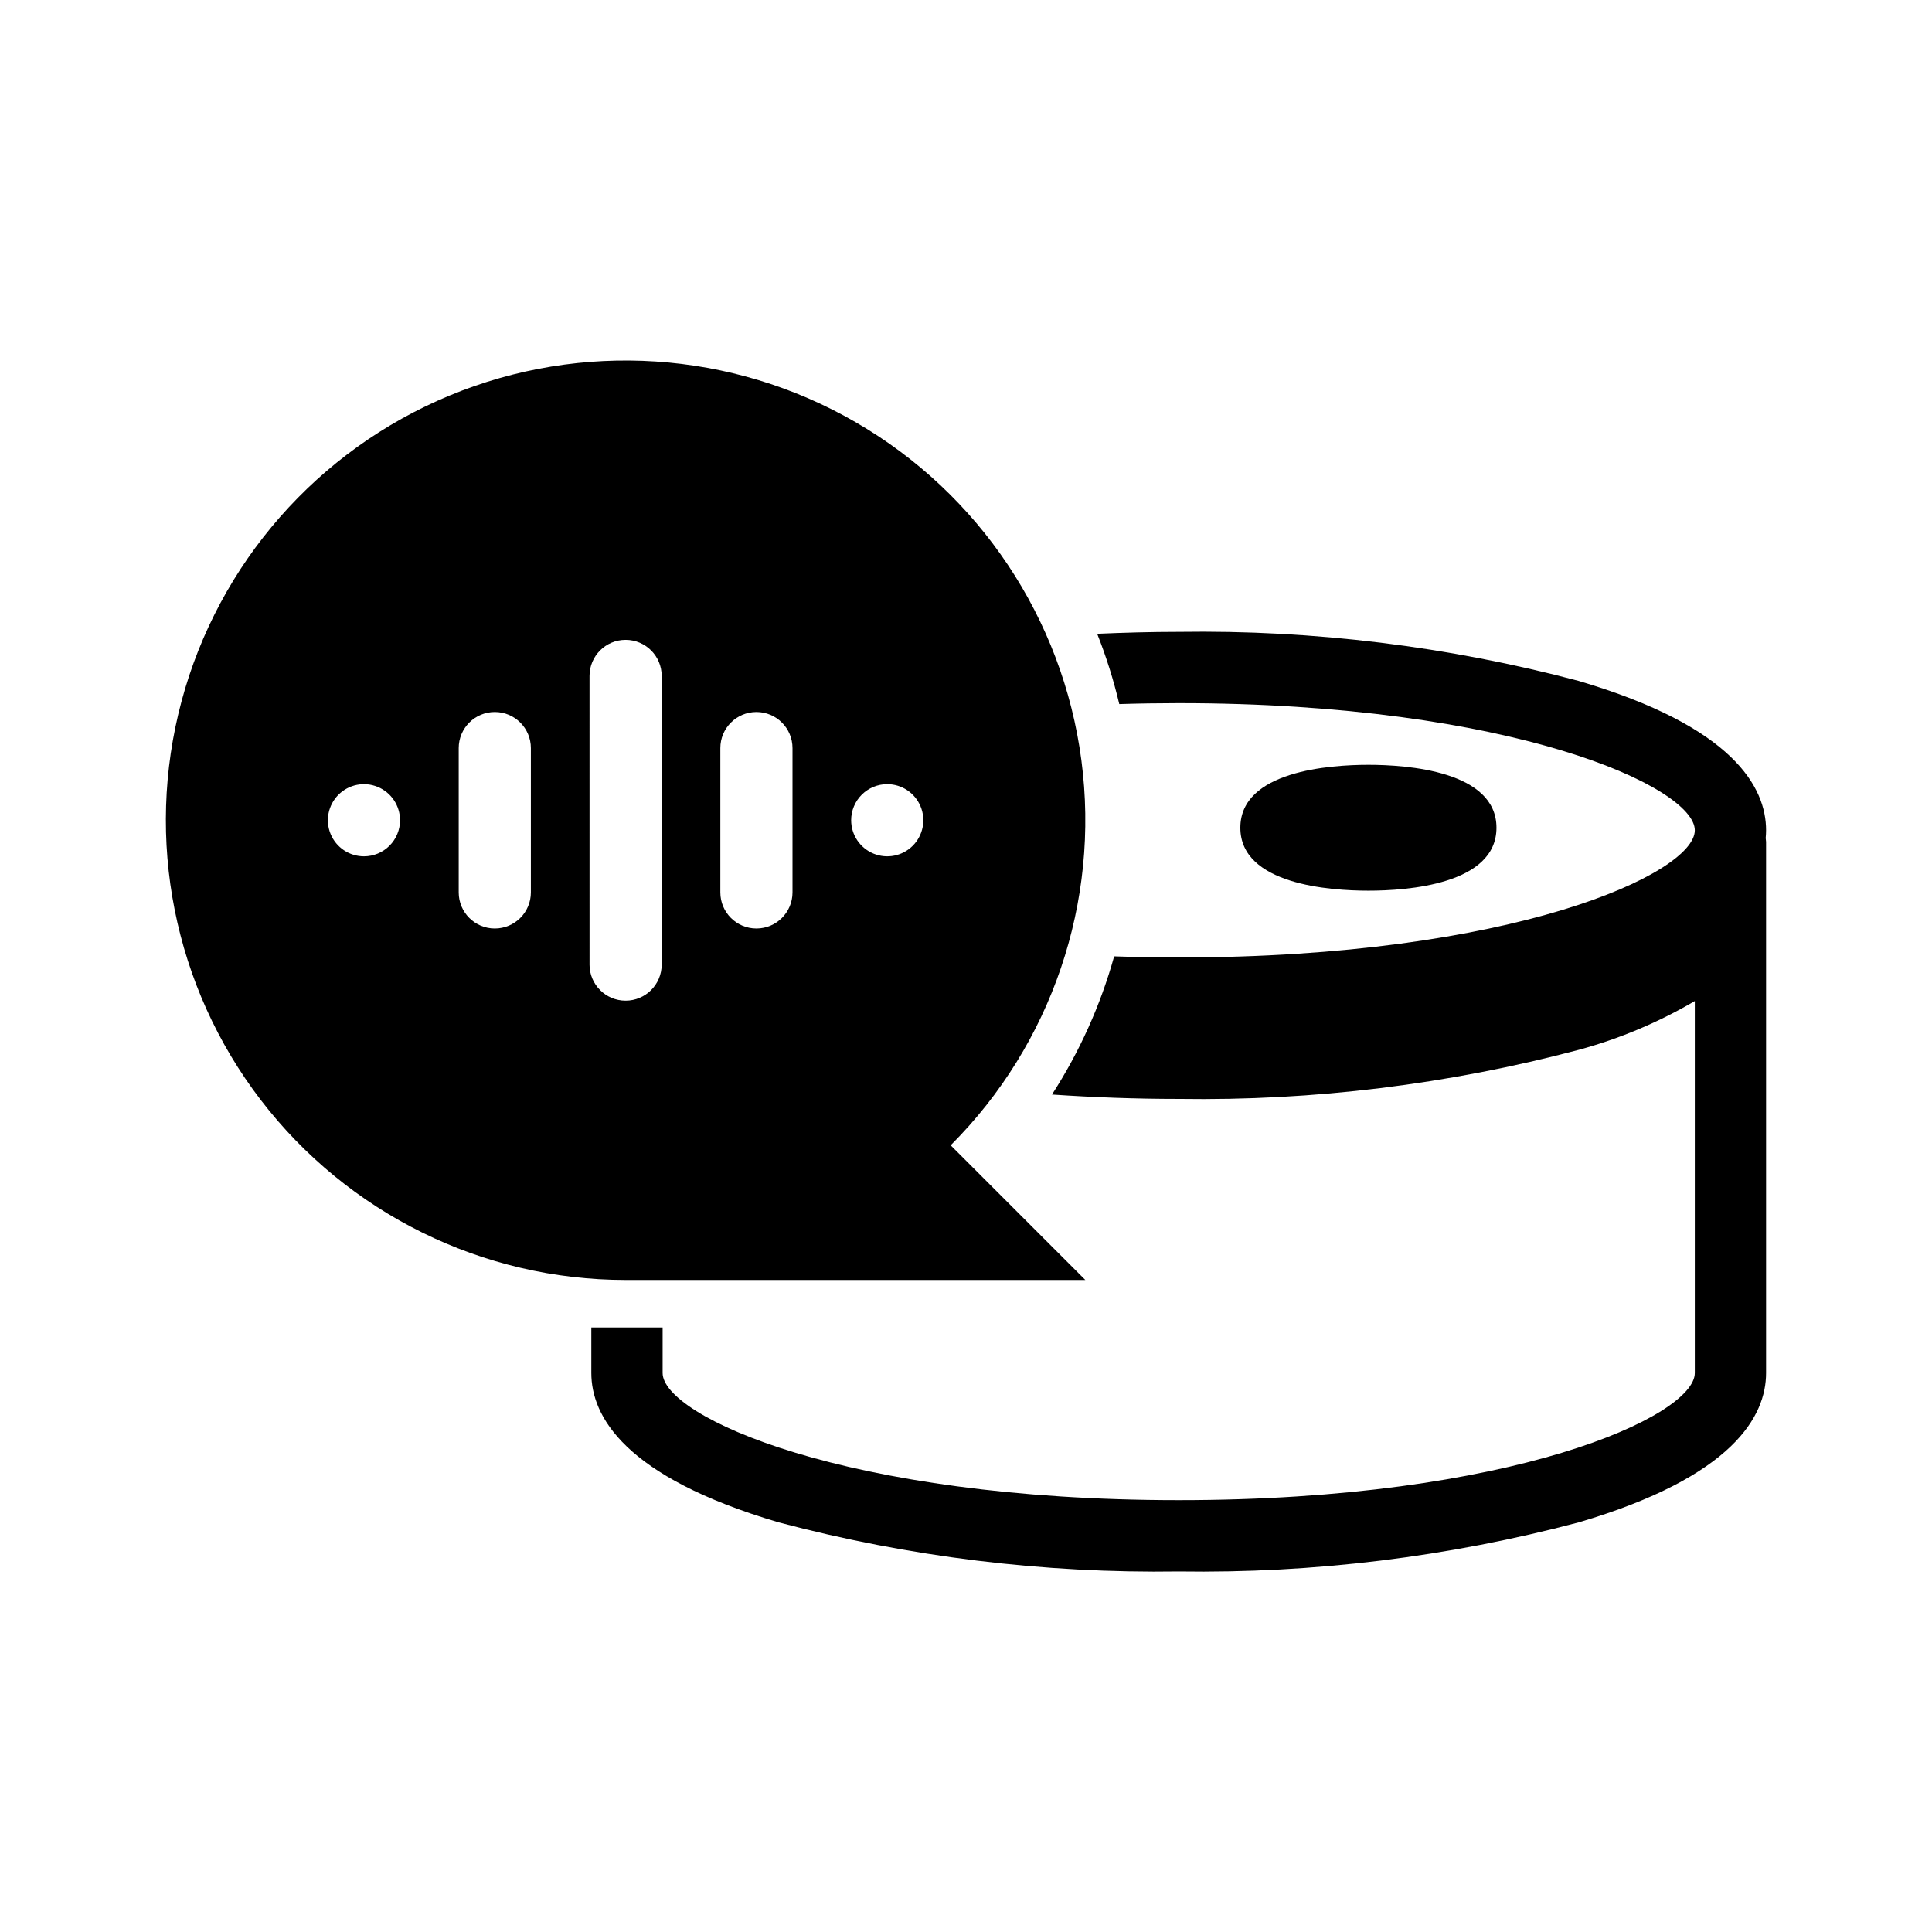
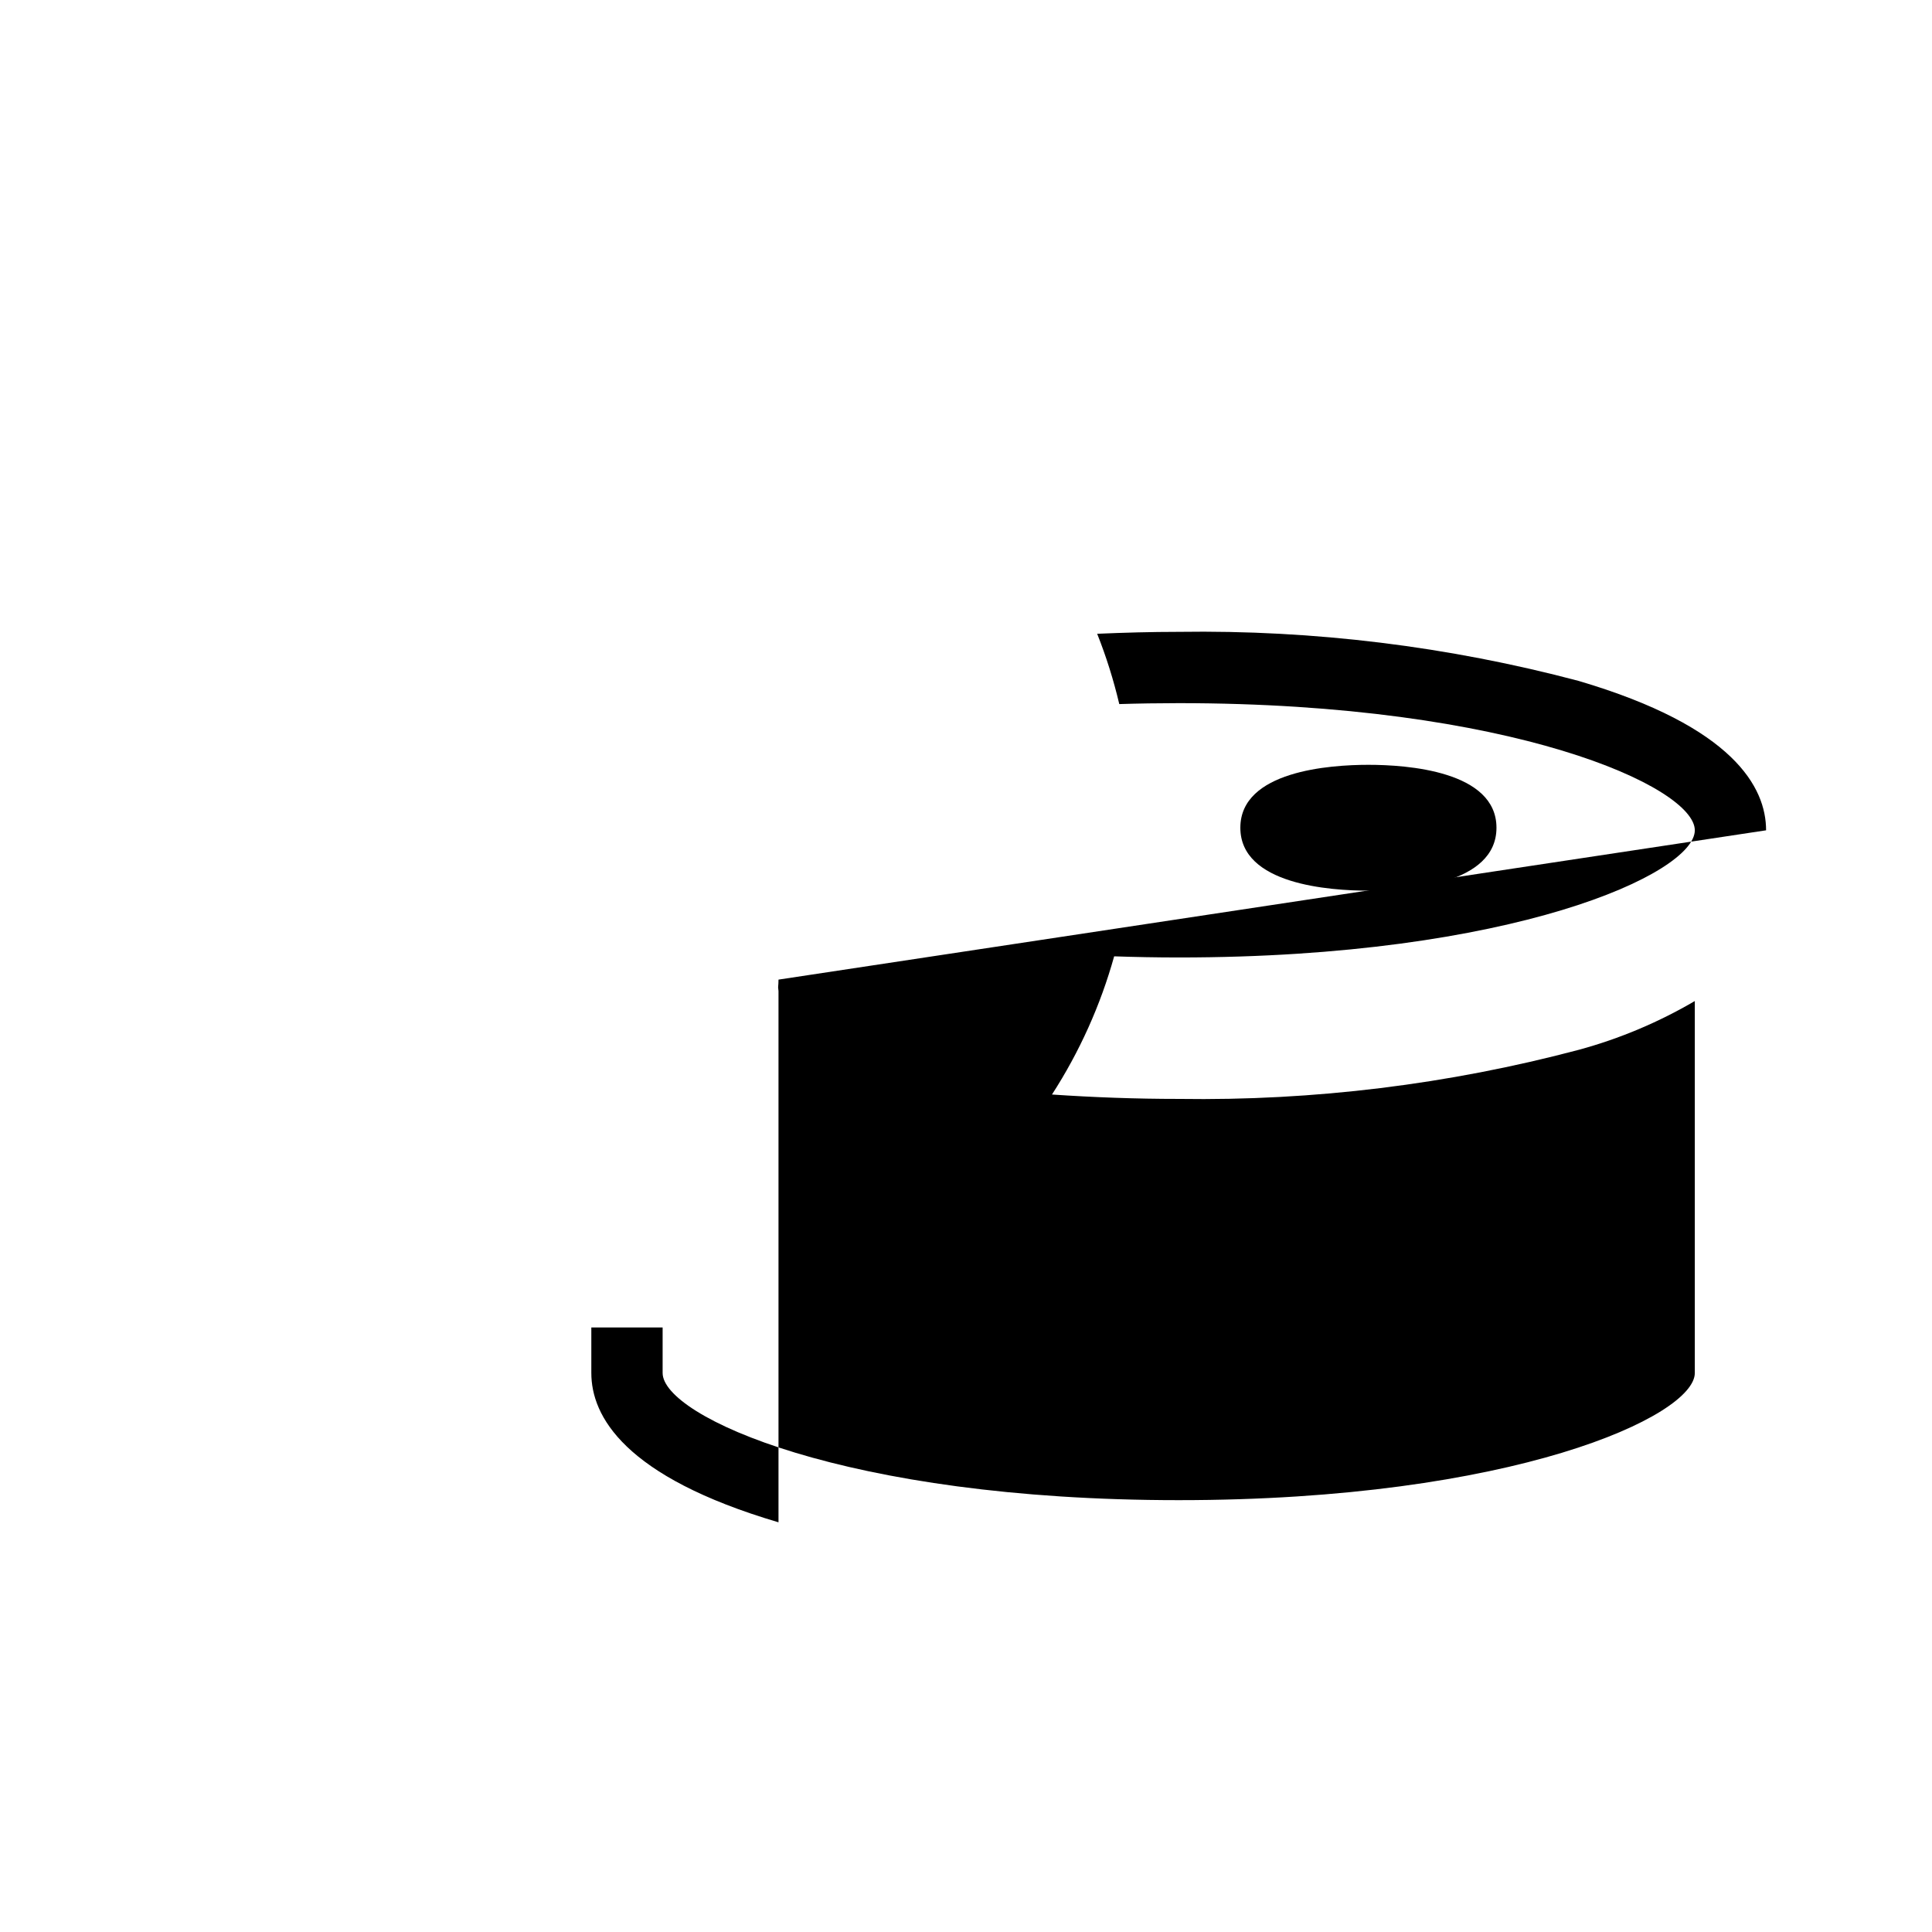
<svg xmlns="http://www.w3.org/2000/svg" fill="#000000" width="800px" height="800px" version="1.1" viewBox="144 144 512 512">
  <g>
-     <path d="m612.03 364.04c0-11.375-8.605-27.473-49.598-39.566v-0.004c-34.59-9.176-70.281-13.559-106.06-13.023-7.305 0-14.496 0.207-21.605 0.512h-0.004c2.406 6.059 4.359 12.285 5.856 18.629 5.106-0.16 10.355-0.242 15.754-0.246 88.492 0 136.77 22.262 136.77 33.699s-48.277 33.699-136.77 33.699c-5.891 0-11.574-0.113-17.105-0.301l-0.004-0.004c-3.617 12.969-9.176 25.316-16.48 36.625 10.914 0.742 22.137 1.164 33.59 1.164 35.781 0.535 71.473-3.848 106.06-13.023 10.762-2.93 21.086-7.273 30.707-12.914v98.57c0 11.438-48.277 33.699-136.77 33.699-88.492 0-136.77-22.262-136.77-33.699v-12.059h-18.895v12.059c0 11.375 8.605 27.473 49.598 39.57h0.004c34.59 9.176 70.277 13.559 106.06 13.023 35.781 0.535 71.473-3.848 106.06-13.023 40.992-12.098 49.598-28.195 49.598-39.57v-140.77c-0.016-0.336-0.047-0.664-0.102-0.996 0.066-0.699 0.102-1.383 0.102-2.051z" />
+     <path d="m612.03 364.04c0-11.375-8.605-27.473-49.598-39.566v-0.004c-34.59-9.176-70.281-13.559-106.06-13.023-7.305 0-14.496 0.207-21.605 0.512h-0.004c2.406 6.059 4.359 12.285 5.856 18.629 5.106-0.16 10.355-0.242 15.754-0.246 88.492 0 136.77 22.262 136.77 33.699s-48.277 33.699-136.77 33.699c-5.891 0-11.574-0.113-17.105-0.301l-0.004-0.004c-3.617 12.969-9.176 25.316-16.48 36.625 10.914 0.742 22.137 1.164 33.59 1.164 35.781 0.535 71.473-3.848 106.06-13.023 10.762-2.93 21.086-7.273 30.707-12.914v98.57c0 11.438-48.277 33.699-136.77 33.699-88.492 0-136.77-22.262-136.77-33.699v-12.059h-18.895v12.059c0 11.375 8.605 27.473 49.598 39.57h0.004v-140.77c-0.016-0.336-0.047-0.664-0.102-0.996 0.066-0.699 0.102-1.383 0.102-2.051z" />
    <path d="m540.58 363.36c0-15.051-23.734-16.676-33.938-16.676s-33.938 1.625-33.938 16.676 23.734 16.676 33.938 16.676c10.203 0.004 33.938-1.625 33.938-16.676z" />
-     <path d="m431.62 483.2-35.684-35.684c26.781-26.781 39.586-64.496 34.641-102.05-4.941-37.551-27.07-70.668-59.871-89.605s-72.543-21.543-107.54-7.047c-34.992 14.492-61.254 44.438-71.055 81.023-9.805 36.586-2.035 75.648 21.023 105.7 23.055 30.047 58.777 47.664 96.652 47.664zm-52.492-131.39c3.867 0 7.356 2.332 8.836 5.906 1.477 3.57 0.66 7.684-2.074 10.418s-6.848 3.555-10.422 2.074c-3.57-1.48-5.902-4.969-5.902-8.836 0-2.535 1.008-4.969 2.801-6.762 1.793-1.793 4.227-2.801 6.762-2.801zm-44.23-9.562v0.004c0-5.281 4.281-9.562 9.562-9.562s9.562 4.281 9.562 9.562v38.246c0 5.281-4.281 9.562-9.562 9.562s-9.562-4.281-9.562-9.562zm-94.445 28.684 0.004 0.004c-3.871 0-7.356-2.328-8.836-5.902-1.48-3.574-0.66-7.688 2.074-10.422 2.734-2.734 6.848-3.551 10.418-2.07 3.574 1.48 5.902 4.965 5.902 8.832 0 2.535-1.004 4.969-2.801 6.762-1.793 1.793-4.223 2.801-6.758 2.801zm44.234 9.566c0 5.281-4.281 9.562-9.562 9.562s-9.562-4.281-9.562-9.562v-38.246c0-5.281 4.281-9.562 9.562-9.562s9.562 4.281 9.562 9.562zm15.547 19.121-0.004-76.492c0-5.281 4.281-9.559 9.562-9.559s9.562 4.277 9.562 9.559v76.492c0 5.281-4.281 9.562-9.562 9.562s-9.562-4.281-9.562-9.562z" />
  </g>
</svg>